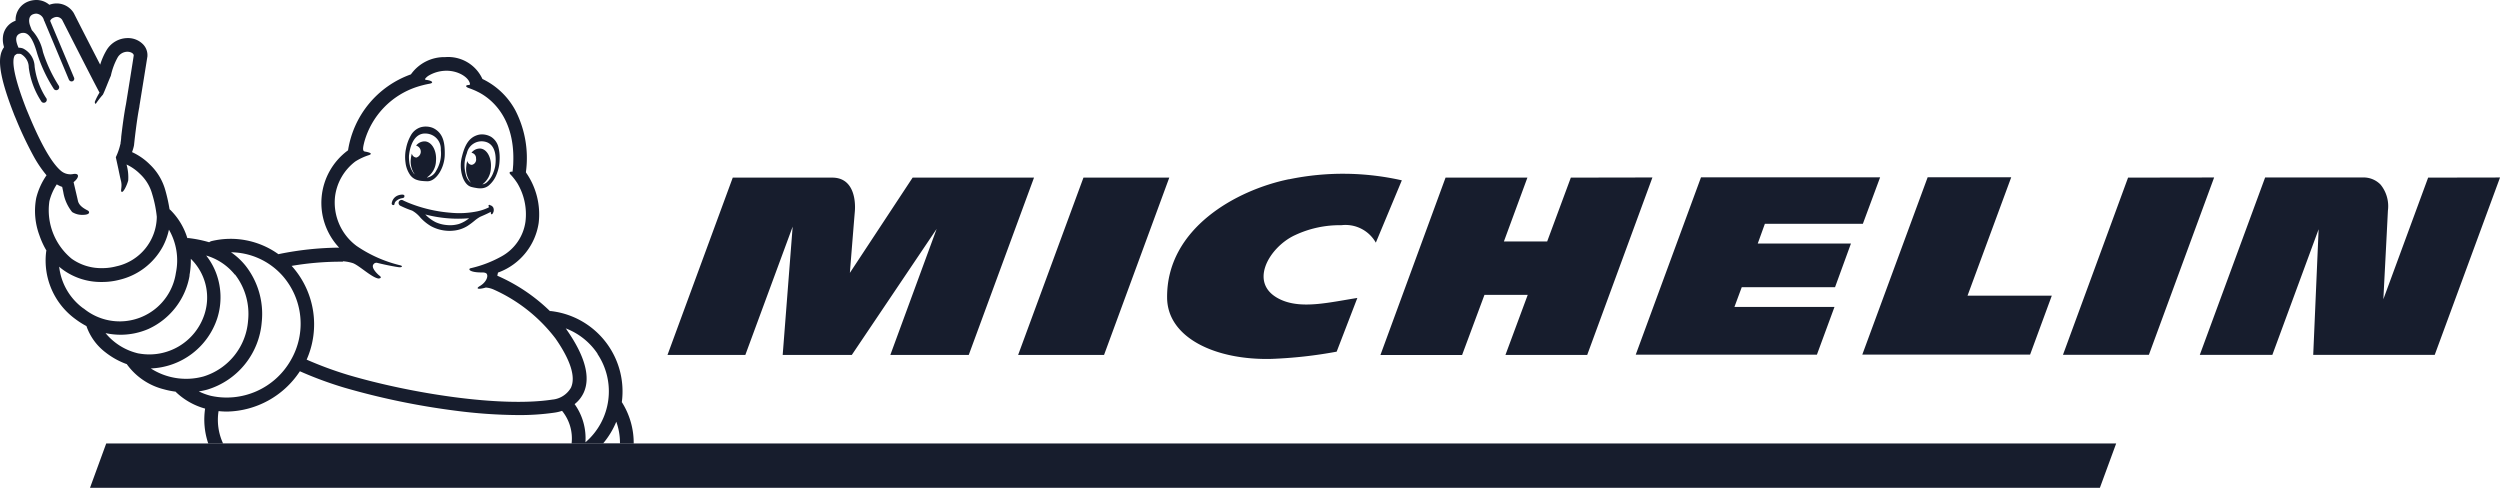
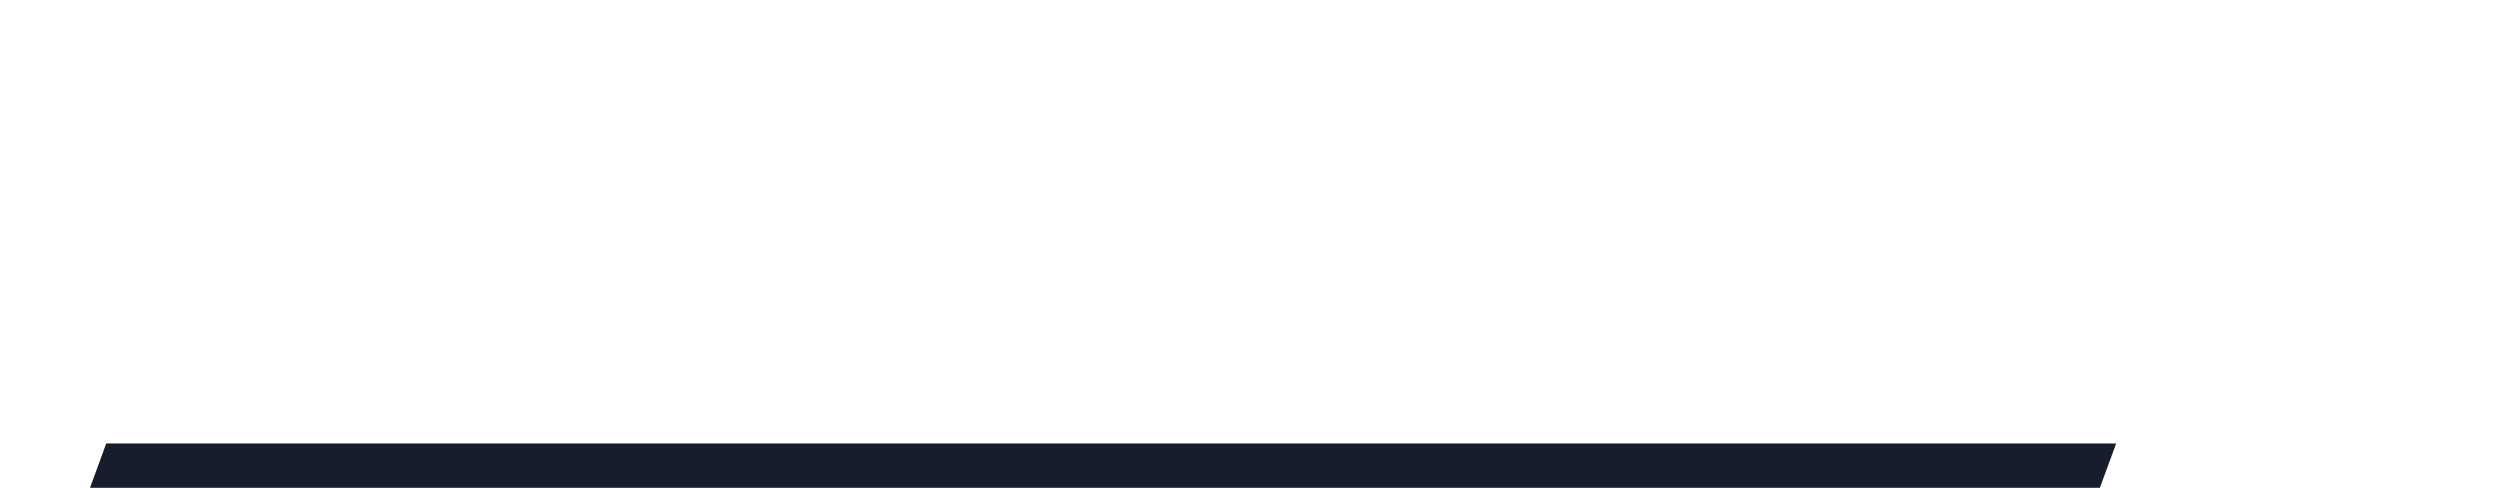
<svg xmlns="http://www.w3.org/2000/svg" width="184.908" height="36.081" viewBox="0 0 184.908 36.081">
  <defs>
    <clipPath id="clip-path">
-       <rect id="Rectángulo_13" data-name="Rectángulo 13" width="184.908" height="36.081" fill="#171d2d" />
-     </clipPath>
+       </clipPath>
  </defs>
  <g id="Grupo_5" data-name="Grupo 5" transform="translate(0)">
    <path id="Trazado_23" data-name="Trazado 23" d="M51.006,245.263l-1.2,3.281H198.463l1.205-3.281Z" transform="translate(-43.149 -212.464)" fill="#171d2d" />
    <g id="Grupo_4" data-name="Grupo 4" transform="translate(0)">
      <g id="Grupo_3" data-name="Grupo 3" clip-path="url(#clip-path)">
        <path id="Trazado_24" data-name="Trazado 24" d="M415.147,96.446c-3.848.788-9.062,3.615-9.008,8.775.033,2.975,3.627,4.627,7.749,4.512a33.182,33.182,0,0,0,4.792-.534l1.53-3.973c-2.024.32-3.969.8-5.494.2-2.749-1.1-1.057-3.959.887-4.846a7.767,7.767,0,0,1,3.422-.734,2.576,2.576,0,0,1,2.552,1.29l1.923-4.609a19.709,19.709,0,0,0-8.353-.075M436,96.326l-1.751,4.724h-3.2l1.739-4.724h-6.054l-4.816,13.118h6.04L429.611,105h3.2l-1.648,4.442h6.047l4.825-13.127Zm-36.048,0-4.832,13.115h6.355L406.3,96.326Zm-12.635,0-4.642,7.045s.294-3.686.37-4.573c.054-.675-.028-2.472-1.674-2.472h-7.358l-4.827,13.115h5.757l3.5-9.488-.737,9.488h5.112l6.275-9.321-3.425,9.321h5.8l4.827-13.115Zm112.092,0-3.312,8.994c.045-.906.235-4.486.336-6.55a2.524,2.524,0,0,0-.544-1.928,1.753,1.753,0,0,0-1.156-.525h-7.381l-4.832,13.118h5.367l3.422-9.29-.4,9.29h8.987l4.83-13.118Zm-22.194,0L472.4,109.431h6.355l4.825-13.115Zm-26.863,3.415H457.6l1.276-3.437H445.628L440.8,109.422h13.4l1.3-3.531h-7.4l.541-1.459h6.9l1.177-3.229h-6.894ZM468.573,96.3h-6.181l-4.835,13.118h12.411l1.605-4.359h-6.233Z" transform="translate(-319.816 -83.189)" fill="#171d2d" />
        <path id="Trazado_25" data-name="Trazado 25" d="M46.04,29.815a.505.505,0,0,0-.049-.066,5.983,5.983,0,0,0-4.769-6.668c-.158-.03-.322-.056-.485-.075h-.066a13.067,13.067,0,0,0-3.889-2.613c.019-.085.035-.167.054-.235l.064-.021a4.635,4.635,0,0,0,2.942-3.648,5.39,5.39,0,0,0-.941-3.733.476.476,0,0,0,0-.052,7.7,7.7,0,0,0-.784-4.543A5.426,5.426,0,0,0,35.7,5.849h-.014a2.785,2.785,0,0,0-2.761-1.624A3.022,3.022,0,0,0,30.394,5.5a7.12,7.12,0,0,0-4.651,5.616,4.823,4.823,0,0,0-.659,7.2,23,23,0,0,0-4.434.471l-.057.014a6.063,6.063,0,0,0-4.943-.97.508.508,0,0,0-.179.087,8.953,8.953,0,0,0-1.516-.308.492.492,0,0,0-.1,0,4.959,4.959,0,0,0-1.222-2.05c-.028-.028-.094-.08-.094-.085a11.933,11.933,0,0,0-.313-1.412,4.174,4.174,0,0,0-1.151-1.906,4.538,4.538,0,0,0-1.309-.906,3.31,3.31,0,0,0,.132-.438,1.029,1.029,0,0,0,.019-.111c0-.016.183-1.77.393-2.81V7.854c.581-3.575.581-3.627.593-3.667V4.166a1.151,1.151,0,0,0-.313-.878,1.551,1.551,0,0,0-1.146-.471,1.827,1.827,0,0,0-1.563.894A4.879,4.879,0,0,0,7.41,4.783C6.817,3.634,6.04,2.121,5.482,1.017L5.452.96A1.485,1.485,0,0,0,4.2.254a1.565,1.565,0,0,0-.551.1A1.471,1.471,0,0,0,2.682,0a1.689,1.689,0,0,0-.537.092,1.45,1.45,0,0,0-.991,1.441,1.412,1.412,0,0,0-.92,1.073,1.848,1.848,0,0,0,.038.781.432.432,0,0,0,.028.1l-.045.066c-.351.551-.532,1.565.788,4.915v.007l.014.033.1.235a27.624,27.624,0,0,0,1.318,2.792,8.708,8.708,0,0,0,.967,1.429,5.089,5.089,0,0,0-.763,1.683A5.153,5.153,0,0,0,2.914,17.4a5.972,5.972,0,0,0,.52,1.132.516.516,0,0,0-.021.094,5.352,5.352,0,0,0,2.18,4.985,5.892,5.892,0,0,0,.8.506,4.145,4.145,0,0,0,1.412,1.947,5.667,5.667,0,0,0,1.589.876v.016a4.813,4.813,0,0,0,2.712,1.834,6.138,6.138,0,0,0,.885.179.471.471,0,0,0,.045.052,5.069,5.069,0,0,0,2.135,1.2,5.489,5.489,0,0,0,.236,2.589H46.871a5.652,5.652,0,0,0-.831-2.992M6.556,15.617a.588.588,0,0,0-.132-.082c-.2-.111-.581-.313-.661-.685-.045-.21-.219-.942-.32-1.377.424-.337.471-.706-.085-.591a1.082,1.082,0,0,1-.883-.275C3.359,11.634,2.2,8.643,1.968,8.113c-.941-2.4-1.144-3.688-.85-4.048v.012l.04-.028a.331.331,0,0,1,.122-.071H1.46A.467.467,0,0,1,1.554,4a1.141,1.141,0,0,1,.574.991,5.946,5.946,0,0,0,.918,2.495A.22.22,0,1,0,3.4,7.231a5.576,5.576,0,0,1-.838-2.3,1.546,1.546,0,0,0-.859-1.346.883.883,0,0,0-.332-.054,2.557,2.557,0,0,1-.134-.365c-.045-.188-.129-.562.29-.706l.08-.024h.042c.3-.038.706.1,1.1,1.521A10.893,10.893,0,0,0,3.988,6.588a.219.219,0,0,0,.367-.235A10.636,10.636,0,0,1,3.178,3.846a3.323,3.323,0,0,0-.826-1.619c-.059-.151-.125-.318-.141-.372-.071-.209-.144-.675.256-.807a.709.709,0,0,1,.221-.04.638.638,0,0,1,.558.471c0,.028.026.059.04.092L5.092,5.882a.167.167,0,0,0,.056.078.2.2,0,0,0,.32-.235L3.71,1.544a.386.386,0,0,1,.2-.207A.635.635,0,0,1,4.2,1.252a.487.487,0,0,1,.4.221S6.928,6.059,7.361,6.849a4.482,4.482,0,0,0-.341.664c-.03.118.047.224.1.113a6.786,6.786,0,0,1,.471-.605A.065.065,0,0,0,7.61,7c.111-.2.452-1.106.588-1.393A4.855,4.855,0,0,1,8.7,4.253a.843.843,0,0,1,.72-.426c.264,0,.471.134.471.271,0,.061-.572,3.6-.572,3.6-.148.739-.28,1.8-.353,2.413a2.994,2.994,0,0,1-.049.445V10.6a.265.265,0,0,1-.021.087,4.6,4.6,0,0,1-.33.941l.184.843c.073.355.153.737.184.852.134.471-.038.758.049.854.122.134.419-.5.5-.833a3.47,3.47,0,0,0-.125-1.177,3.531,3.531,0,0,1,.993.694,3.171,3.171,0,0,1,.9,1.478,8.767,8.767,0,0,1,.346,1.692,3.793,3.793,0,0,1-3,3.669,4.043,4.043,0,0,1-1.059.132,3.765,3.765,0,0,1-2.236-.694,4.641,4.641,0,0,1-1.648-4.26A4.056,4.056,0,0,1,4.2,13.635a1.942,1.942,0,0,0,.4.188l.082.391a3.154,3.154,0,0,0,.654,1.469,1.386,1.386,0,0,0,.774.209c.125,0,.424-.014.471-.143a.118.118,0,0,0-.033-.132m-.372,7.2a4.432,4.432,0,0,1-1.8-3.093c.1.092.212.177.322.256a4.781,4.781,0,0,0,2.825.876,5.1,5.1,0,0,0,1.339-.169,4.942,4.942,0,0,0,3.192-2.474A4.858,4.858,0,0,0,12.492,17l.007-.007a4.536,4.536,0,0,1,.511,3.185,4.2,4.2,0,0,1-6.826,2.634m4.077,3.335a4.439,4.439,0,0,1-2.455-1.509,5.259,5.259,0,0,0,1.111.12,5.178,5.178,0,0,0,2.074-.433,5.333,5.333,0,0,0,3.034-3.957h-.012a5.987,5.987,0,0,0,.1-1.226,4,4,0,0,1,1.012,4.1,4.29,4.29,0,0,1-4.868,2.9m.89,1.109a5.388,5.388,0,0,0,4.919-3.7A5.107,5.107,0,0,0,16,20.237,4.876,4.876,0,0,0,15.25,18.9a4.251,4.251,0,0,1,2.118,1.412l.021,0a4.757,4.757,0,0,1,.958,3.422,4.683,4.683,0,0,1-3.3,4.112,4.835,4.835,0,0,1-3.9-.6M14.7,28.949a5.5,5.5,0,0,0,.621-.129,5.693,5.693,0,0,0,4.037-4.988,5.777,5.777,0,0,0-1.177-4.154,4.983,4.983,0,0,0-1.094-1.019,5.179,5.179,0,0,1,3.8,1.725h0a5.37,5.37,0,0,1,.614,6.27,5.454,5.454,0,0,1-5.9,2.624,4.662,4.662,0,0,1-.9-.33M42.276,32.8H16.5a4.147,4.147,0,0,1-.334-2.394h0l0,0v0a5.868,5.868,0,0,0,.626.035,6.593,6.593,0,0,0,5.388-2.982,27.771,27.771,0,0,0,3.3,1.217A54.13,54.13,0,0,0,33.64,30.37a37.348,37.348,0,0,0,4.668.33,18.069,18.069,0,0,0,2.733-.184,3.03,3.03,0,0,0,.53-.129,3.231,3.231,0,0,1,.706,2.413m-.033-4.15a1.774,1.774,0,0,1-1.337.9H40.89c-3.846.6-10.519-.457-15.12-1.812A27.423,27.423,0,0,1,22.681,26.6a6.452,6.452,0,0,0-1.045-6.861l-.068-.073a21.808,21.808,0,0,1,3.792-.311l.009-.031a3.184,3.184,0,0,1,.734.139c.471.177,1.384,1.059,1.883,1.137.087,0,.315-.045.068-.221-.068-.049-.645-.562-.431-.828a.259.259,0,0,1,.282-.108c.723.179,1.325.282,1.532.313.127.019.219.021.271-.024s.014-.075-.127-.115a9.723,9.723,0,0,1-3.206-1.426,4,4,0,0,1-1.591-3.677,3.857,3.857,0,0,1,1.5-2.573,4.338,4.338,0,0,1,1.014-.471c.4-.146-.259-.252-.306-.261-.169-.028-.179-.2-.04-.734a5.957,5.957,0,0,1,3.9-4.053,7.531,7.531,0,0,1,.887-.224c.391-.059.235-.235-.2-.287,0,0-.151,0-.078-.106a1.078,1.078,0,0,1,.224-.2,2.589,2.589,0,0,1,1.283-.372c.911-.024,1.7.485,1.789.953,0,0,.033.094-.078.1-.174,0-.315.08-.075.2.056.028.3.1.64.259l.049.026c.687.32,2.824,1.619,2.669,5.3,0,.111-.014.221-.021.33s-.021.2-.033.3c-.2-.024-.29.061-.146.207a4.4,4.4,0,0,1,.511.657,4.485,4.485,0,0,1,.593,2.825,3.474,3.474,0,0,1-1.8,2.589,8.61,8.61,0,0,1-2.255.859c-.214.049-.113.327.88.313.085,0,.266.019.318.118.115.214-.082.633-.516.887-.372.219-.075.266.443.111a1.827,1.827,0,0,1,.6.158,11.811,11.811,0,0,1,4.55,3.611c1.1,1.582,1.5,2.824,1.156,3.608M43.3,32.715A4.33,4.33,0,0,0,42.5,29.89a2.294,2.294,0,0,0,.68-.866c.508-1.139.087-2.69-1.252-4.613V24.4l-.087-.113A4.943,4.943,0,0,1,44.2,26.169l-.009.009a4.968,4.968,0,0,1-.89,6.536m1.311.078a6.058,6.058,0,0,0,.97-1.6,4.586,4.586,0,0,1,.273,1.6Z" transform="translate(0 0)" fill="#171d2d" />
        <path id="Trazado_26" data-name="Trazado 26" d="M217.582,107.728l.007-.014c-.024-.087-.134-.087-.172-.087a.974.974,0,0,0-.32.066.725.725,0,0,0-.452.6.1.1,0,0,0,.031.073.125.125,0,0,0,.094.038.085.085,0,0,0,.082-.085.358.358,0,0,1,.1-.2.9.9,0,0,1,.511-.235c.059-.014.141-.059.118-.146" transform="translate(-187.673 -93.234)" fill="#171d2d" />
-         <path id="Trazado_27" data-name="Trazado 27" d="M226.424,111.859c.071-.04.565-.236.826-.389,0,.092,0,.172.056.184s.129-.115.153-.221a.471.471,0,0,0-.026-.275.358.358,0,0,0-.247-.179l0-.021c-.108-.012-.136.08-.094.115a.285.285,0,0,1,.042.045l-.106.061a3.663,3.663,0,0,1-.767.254,6.6,6.6,0,0,1-1.975.106,10.454,10.454,0,0,1-3.166-.751l-.266-.118c-.045-.019-.087-.047-.132-.064a.219.219,0,0,0-.28.133.215.215,0,0,0-.012.06.236.236,0,0,0,.158.236,6.56,6.56,0,0,0,.843.346,2.15,2.15,0,0,1,.617.525,3.5,3.5,0,0,0,.76.617,2.89,2.89,0,0,0,1.831.322,2.376,2.376,0,0,0,.892-.332,5.645,5.645,0,0,0,.558-.419,2.777,2.777,0,0,1,.339-.235m-1.537.511a2.3,2.3,0,0,1-.878.08,2.488,2.488,0,0,1-.845-.214,2.729,2.729,0,0,1-.763-.57,9.561,9.561,0,0,0,3.241.28,2.366,2.366,0,0,1-.756.424" transform="translate(-190.948 -95.804)" fill="#171d2d" />
        <path id="Trazado_28" data-name="Trazado 28" d="M224.47,73.615l0,0a.976.976,0,0,0,.424.3,1.65,1.65,0,0,0,.449.092,3.723,3.723,0,0,0,.4.019c.631-.026,1.226-1,1.245-1.944.019-.864-.1-1.528-.72-1.916a1.133,1.133,0,0,0-.2-.1,1.412,1.412,0,0,0-.845-.038,1.269,1.269,0,0,0-.744.607,3.149,3.149,0,0,0-.351.958,2.946,2.946,0,0,0-.045,1.029,2.025,2.025,0,0,0,.388,1m-.122-1.53,0,0c.038-.409.275-1.695,1.3-1.591a1.141,1.141,0,0,1,1.05,1.158v.068a2.355,2.355,0,0,1-.167,1.163,2.226,2.226,0,0,1-.181.36.921.921,0,0,1-.624.494h-.059a1.511,1.511,0,0,0,.671-1.212c.068-.758-.292-1.412-.807-1.455a.8.8,0,0,0-.664.313.459.459,0,0,1,.026.883.363.363,0,0,1-.339-.294,2.046,2.046,0,0,0-.075.391,1.647,1.647,0,0,0,.292,1.153.676.676,0,0,1-.085-.085,1.735,1.735,0,0,1-.325-.854,2.5,2.5,0,0,1-.016-.5" transform="translate(-194.093 -60.62)" fill="#171d2d" />
        <path id="Trazado_29" data-name="Trazado 29" d="M275.659,81.4v0l0,.005Z" transform="translate(-238.795 -70.516)" fill="#171d2d" />
-         <path id="Trazado_30" data-name="Trazado 30" d="M255.573,78.227a3.42,3.42,0,0,0,.384.083,1.545,1.545,0,0,0,.443.026.94.94,0,0,0,.471-.179,2.028,2.028,0,0,0,.614-.859,2.979,2.979,0,0,0,.216-1,3.185,3.185,0,0,0-.084-1,1.25,1.25,0,0,0-.54-.764,1.349,1.349,0,0,0-.8-.177,1.129,1.129,0,0,0-.214.045c-.683.217-.956.822-1.158,1.648-.221.913.089,1.991.671,2.175m-.447-1.276a2.381,2.381,0,0,1,.137-1.158l.021-.066a1.114,1.114,0,0,1,1.273-.847c.986.16.883,1.45.814,1.852l0-.007a2.522,2.522,0,0,1-.141.471,1.738,1.738,0,0,1-.518.737.661.661,0,0,1-.287.118,1.551,1.551,0,0,0,.631-1.2c.068-.758-.282-1.412-.784-1.452a.783.783,0,0,0-.652.315.4.4,0,0,1,.339.421.4.4,0,0,1-.315.471.353.353,0,0,1-.332-.292,2.035,2.035,0,0,0-.073.391,1.6,1.6,0,0,0,.344,1.226,1.031,1.031,0,0,1-.377-.593,2.116,2.116,0,0,1-.078-.391" transform="translate(-220.752 -64.411)" fill="#171d2d" />
+         <path id="Trazado_30" data-name="Trazado 30" d="M255.573,78.227a3.42,3.42,0,0,0,.384.083,1.545,1.545,0,0,0,.443.026.94.94,0,0,0,.471-.179,2.028,2.028,0,0,0,.614-.859,2.979,2.979,0,0,0,.216-1,3.185,3.185,0,0,0-.084-1,1.25,1.25,0,0,0-.54-.764,1.349,1.349,0,0,0-.8-.177,1.129,1.129,0,0,0-.214.045c-.683.217-.956.822-1.158,1.648-.221.913.089,1.991.671,2.175m-.447-1.276a2.381,2.381,0,0,1,.137-1.158a1.114,1.114,0,0,1,1.273-.847c.986.16.883,1.45.814,1.852l0-.007a2.522,2.522,0,0,1-.141.471,1.738,1.738,0,0,1-.518.737.661.661,0,0,1-.287.118,1.551,1.551,0,0,0,.631-1.2c.068-.758-.282-1.412-.784-1.452a.783.783,0,0,0-.652.315.4.4,0,0,1,.339.421.4.4,0,0,1-.315.471.353.353,0,0,1-.332-.292,2.035,2.035,0,0,0-.073.391,1.6,1.6,0,0,0,.344,1.226,1.031,1.031,0,0,1-.377-.593,2.116,2.116,0,0,1-.078-.391" transform="translate(-220.752 -64.411)" fill="#171d2d" />
      </g>
    </g>
  </g>
</svg>